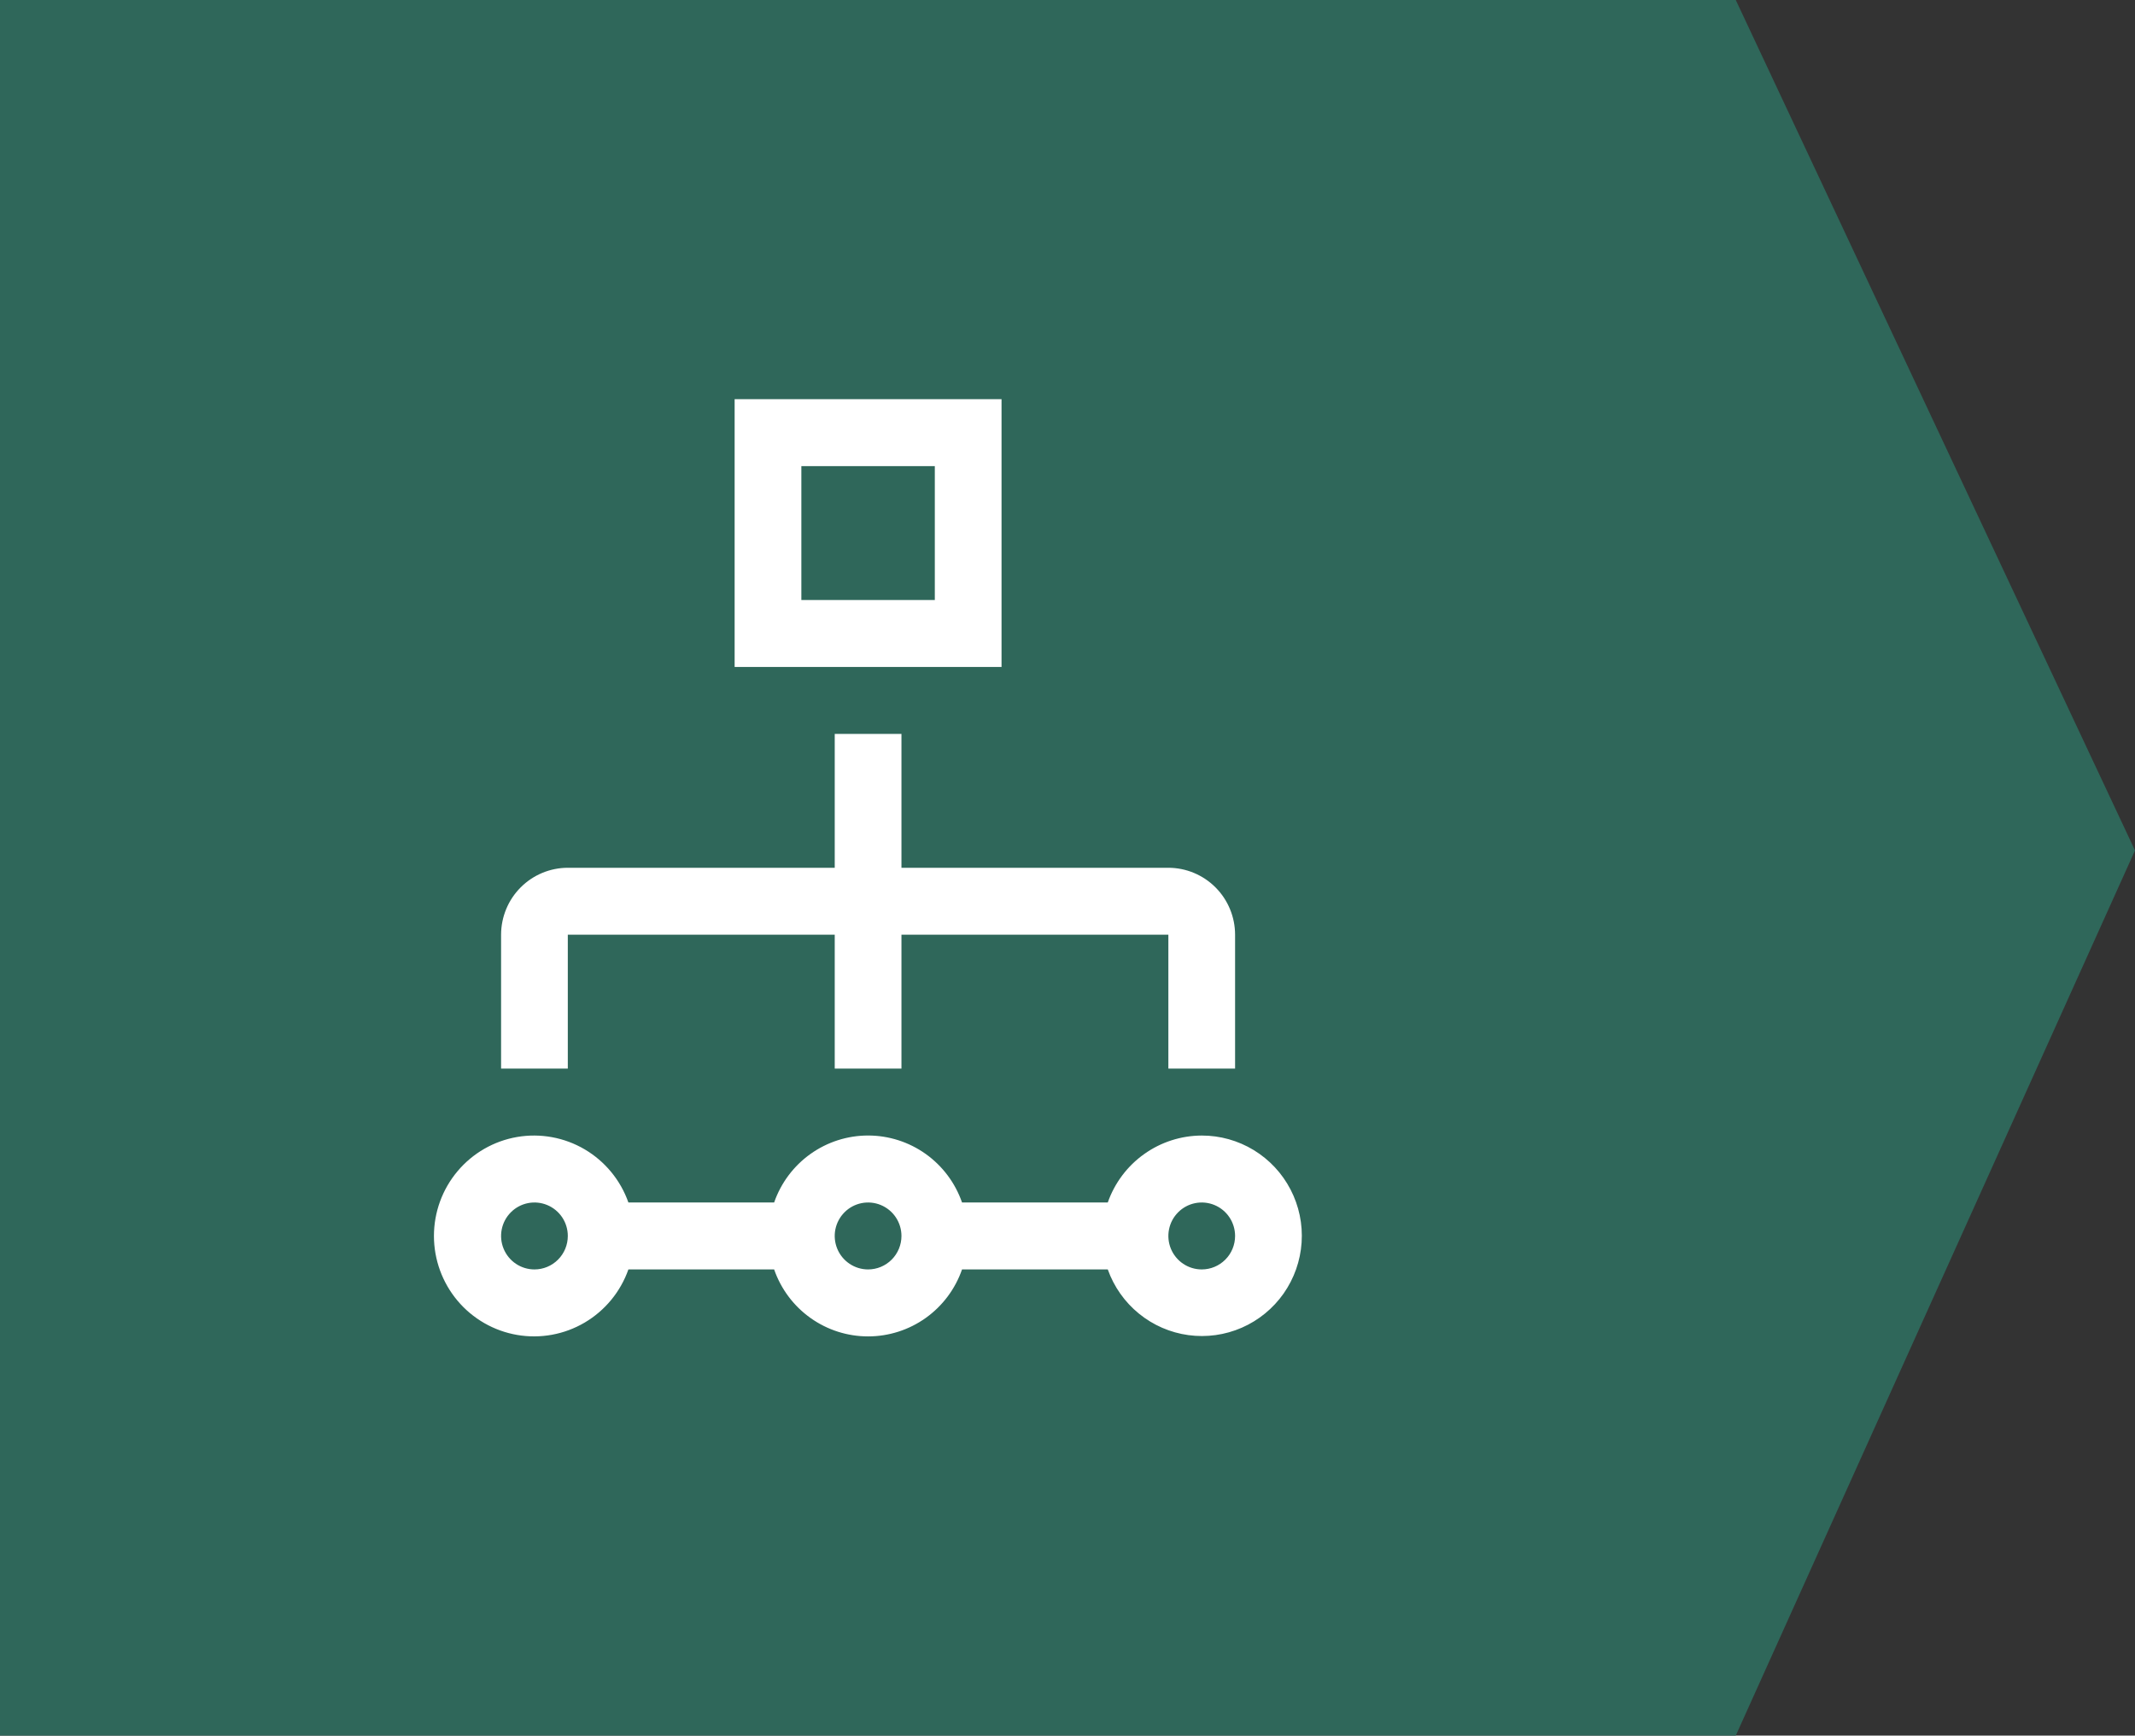
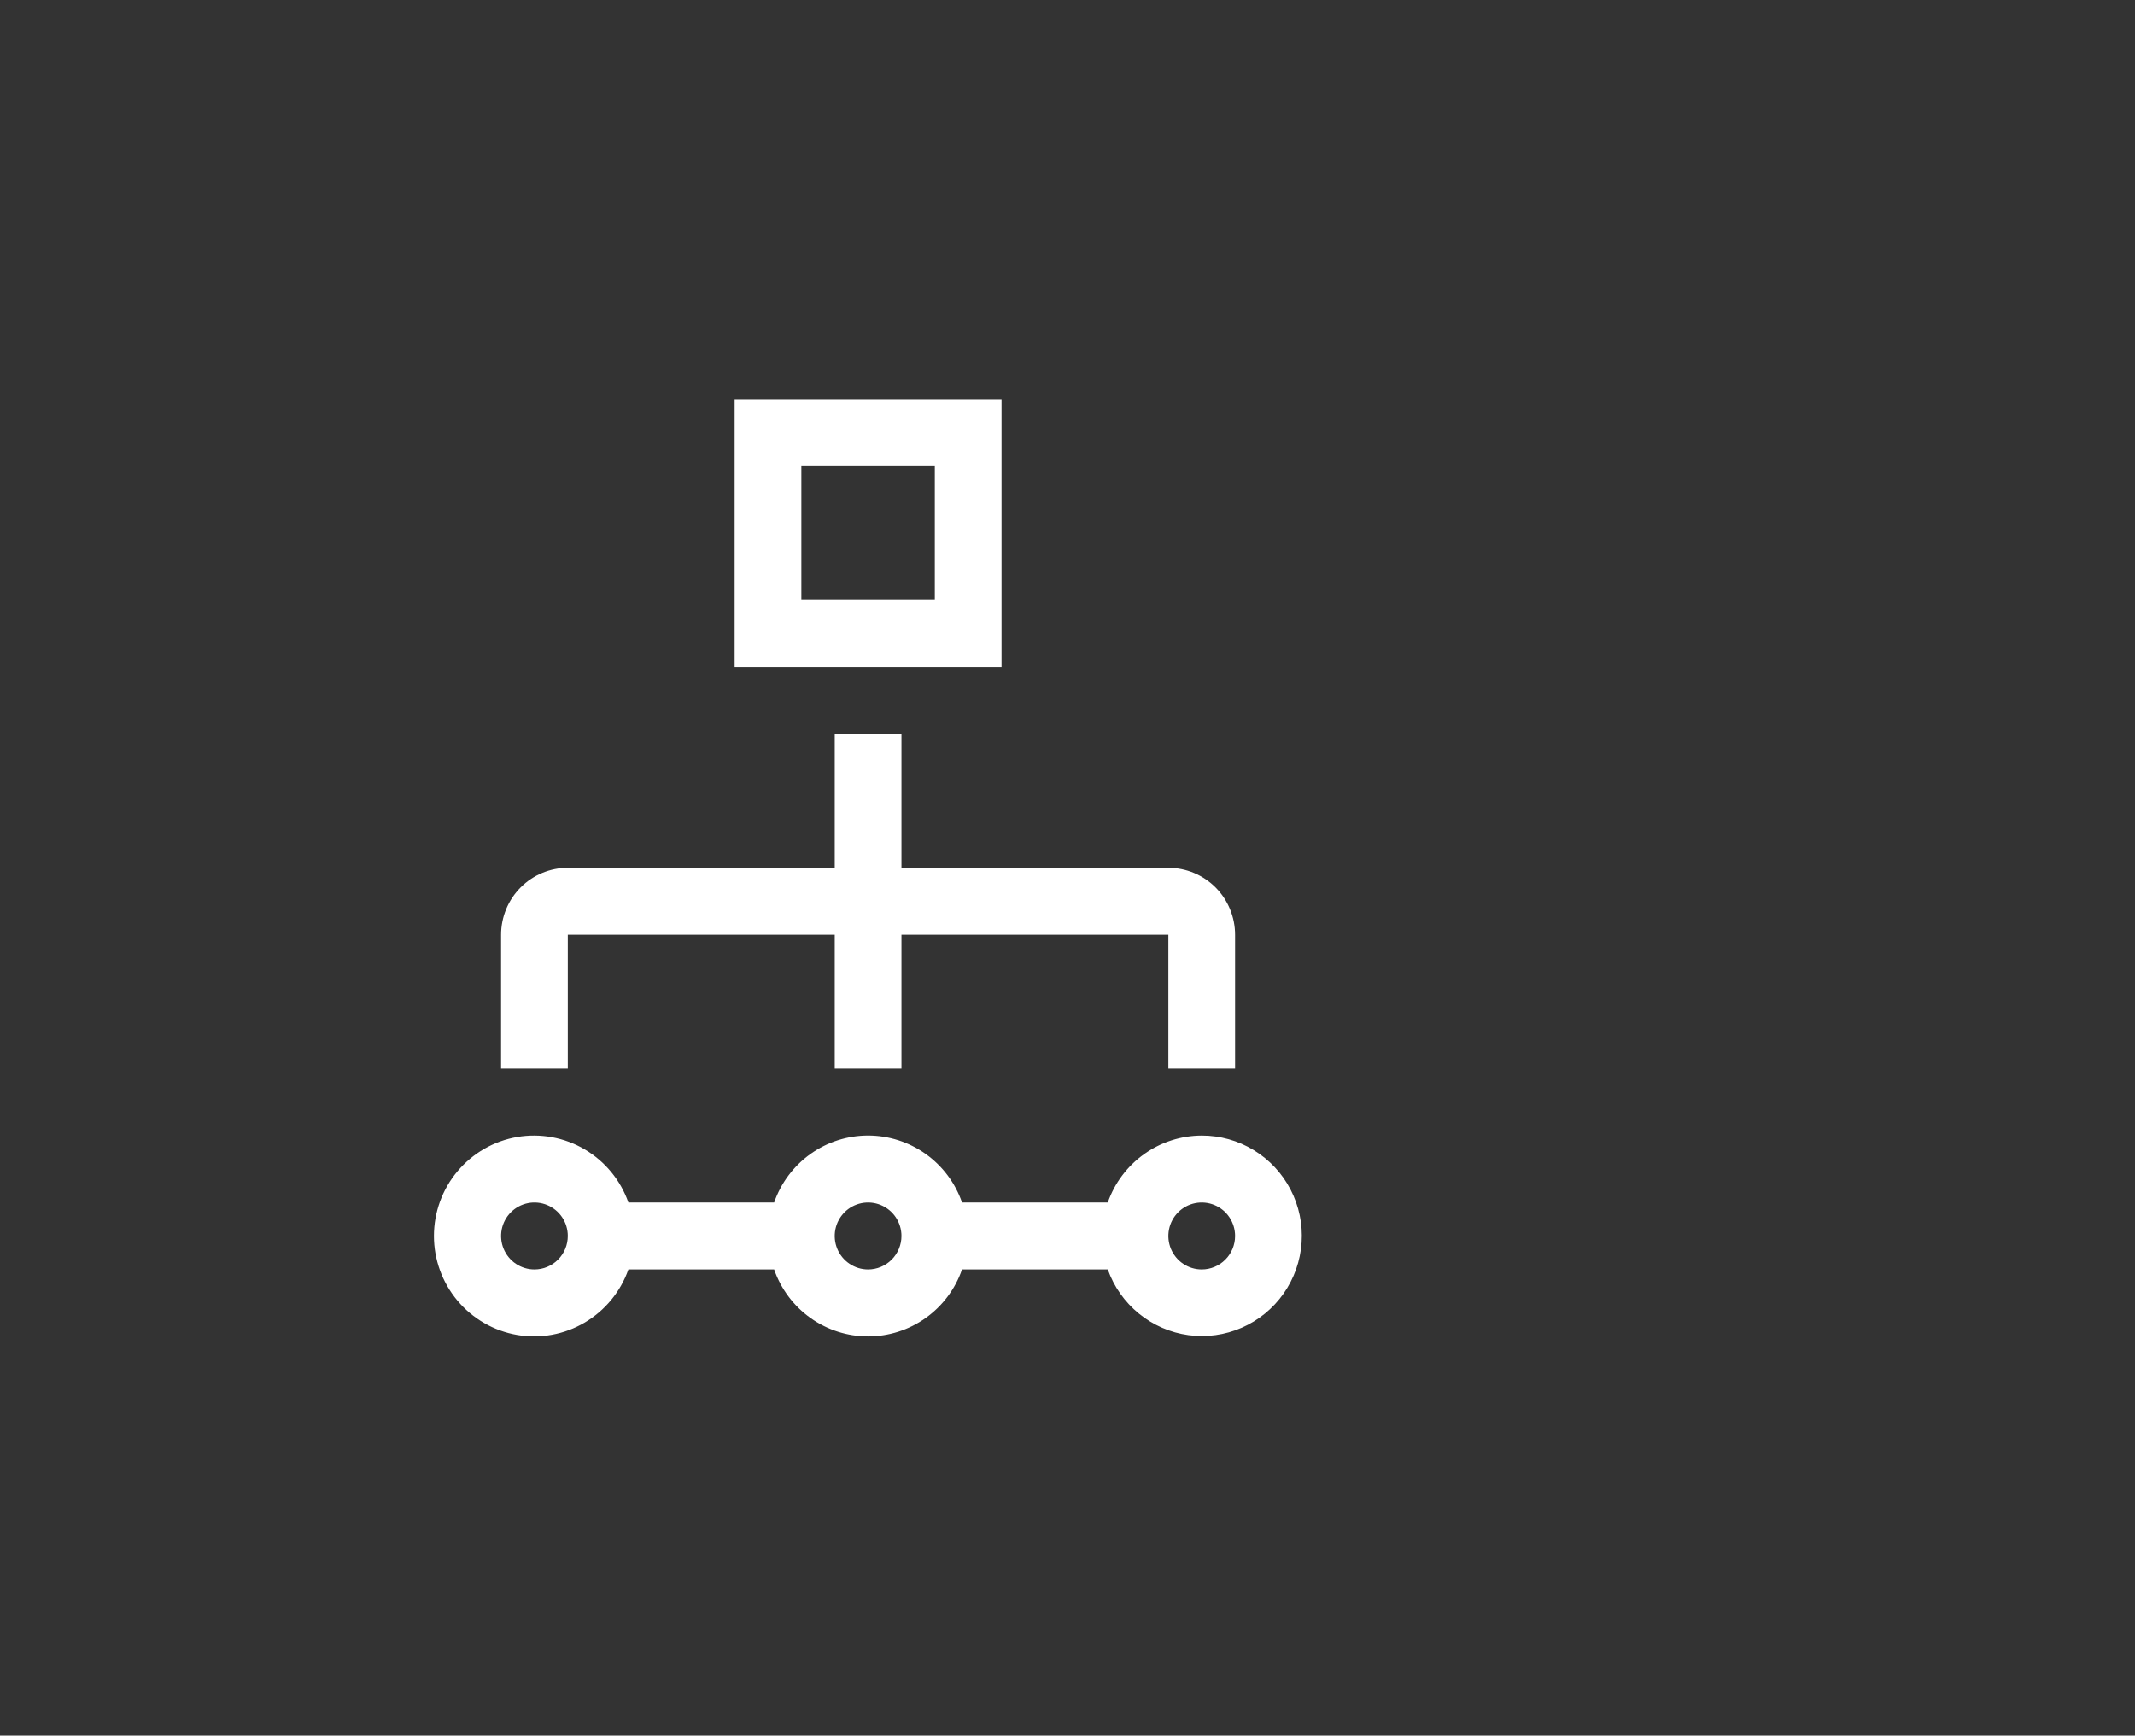
<svg xmlns="http://www.w3.org/2000/svg" width="123" height="100" viewBox="0 0 123 100" fill="none">
  <rect x="0" y="0" width="123" height="100" fill="#333333" stroke="none" />
-   <path d="M100 0H0V100H100L123 49L100 0Z" fill="#2F675A" />
  <path d="M67.311 49.999H51.934V42.285H48.09V49.999H32.712C31.693 50 30.716 50.407 29.995 51.13C29.274 51.853 28.869 52.834 28.868 53.856V61.57H32.712V53.856H48.09V61.57H51.934V53.856H67.311V61.57H71.155V53.856C71.154 52.834 70.749 51.853 70.028 51.13C69.307 50.407 68.33 50 67.311 49.999ZM57.7 38.428V23H42.323V38.428H57.7ZM46.167 34.571V26.857H53.856V34.571H46.167ZM69.233 65.427C68.044 65.431 66.886 65.803 65.917 66.494C64.947 67.184 64.215 68.159 63.82 69.284H55.424C55.033 68.157 54.301 67.18 53.332 66.488C52.362 65.797 51.201 65.425 50.012 65.425C48.822 65.425 47.661 65.797 46.692 66.488C45.722 67.18 44.99 68.157 44.599 69.284H36.203C35.75 67.997 34.857 66.913 33.684 66.222C32.511 65.532 31.132 65.28 29.791 65.51C28.451 65.741 27.234 66.44 26.358 67.484C25.481 68.527 25 69.848 25 71.213C25 72.577 25.481 73.898 26.358 74.942C27.234 75.985 28.451 76.684 29.791 76.915C31.132 77.146 32.511 76.894 33.684 76.203C34.857 75.512 35.75 74.428 36.203 73.141H44.599C44.99 74.269 45.722 75.246 46.692 75.937C47.661 76.629 48.822 77 50.012 77C51.201 77 52.362 76.629 53.332 75.937C54.301 75.246 55.033 74.269 55.424 73.141H63.82C64.174 74.138 64.795 75.019 65.614 75.686C66.433 76.354 67.419 76.783 68.465 76.926C69.51 77.069 70.575 76.921 71.543 76.498C72.51 76.075 73.343 75.394 73.951 74.528C74.558 73.662 74.917 72.646 74.987 71.589C75.058 70.533 74.838 69.477 74.35 68.538C73.864 67.599 73.129 66.812 72.226 66.263C71.324 65.714 70.288 65.425 69.233 65.427ZM30.79 73.141C30.41 73.141 30.038 73.028 29.722 72.816C29.406 72.604 29.16 72.303 29.015 71.951C28.869 71.598 28.831 71.21 28.905 70.836C28.979 70.462 29.162 70.119 29.431 69.849C29.7 69.579 30.042 69.396 30.415 69.321C30.788 69.247 31.175 69.285 31.526 69.431C31.877 69.577 32.177 69.824 32.389 70.141C32.6 70.458 32.712 70.831 32.712 71.213C32.712 71.724 32.51 72.215 32.149 72.576C31.789 72.938 31.3 73.141 30.79 73.141ZM50.012 73.141C49.631 73.141 49.26 73.028 48.944 72.816C48.628 72.604 48.381 72.303 48.236 71.951C48.09 71.598 48.052 71.21 48.126 70.836C48.201 70.462 48.384 70.119 48.653 69.849C48.921 69.579 49.264 69.396 49.637 69.321C50.01 69.247 50.396 69.285 50.747 69.431C51.098 69.577 51.399 69.824 51.61 70.141C51.821 70.458 51.934 70.831 51.934 71.213C51.934 71.724 51.731 72.215 51.371 72.576C51.01 72.938 50.521 73.141 50.012 73.141ZM69.233 73.141C68.853 73.141 68.481 73.028 68.165 72.816C67.849 72.604 67.603 72.303 67.457 71.951C67.312 71.598 67.274 71.21 67.348 70.836C67.422 70.462 67.605 70.119 67.874 69.849C68.143 69.579 68.485 69.396 68.858 69.321C69.231 69.247 69.617 69.285 69.969 69.431C70.32 69.577 70.62 69.824 70.831 70.141C71.042 70.458 71.155 70.831 71.155 71.213C71.155 71.724 70.953 72.215 70.592 72.576C70.232 72.938 69.743 73.141 69.233 73.141Z" fill="white" />
</svg>